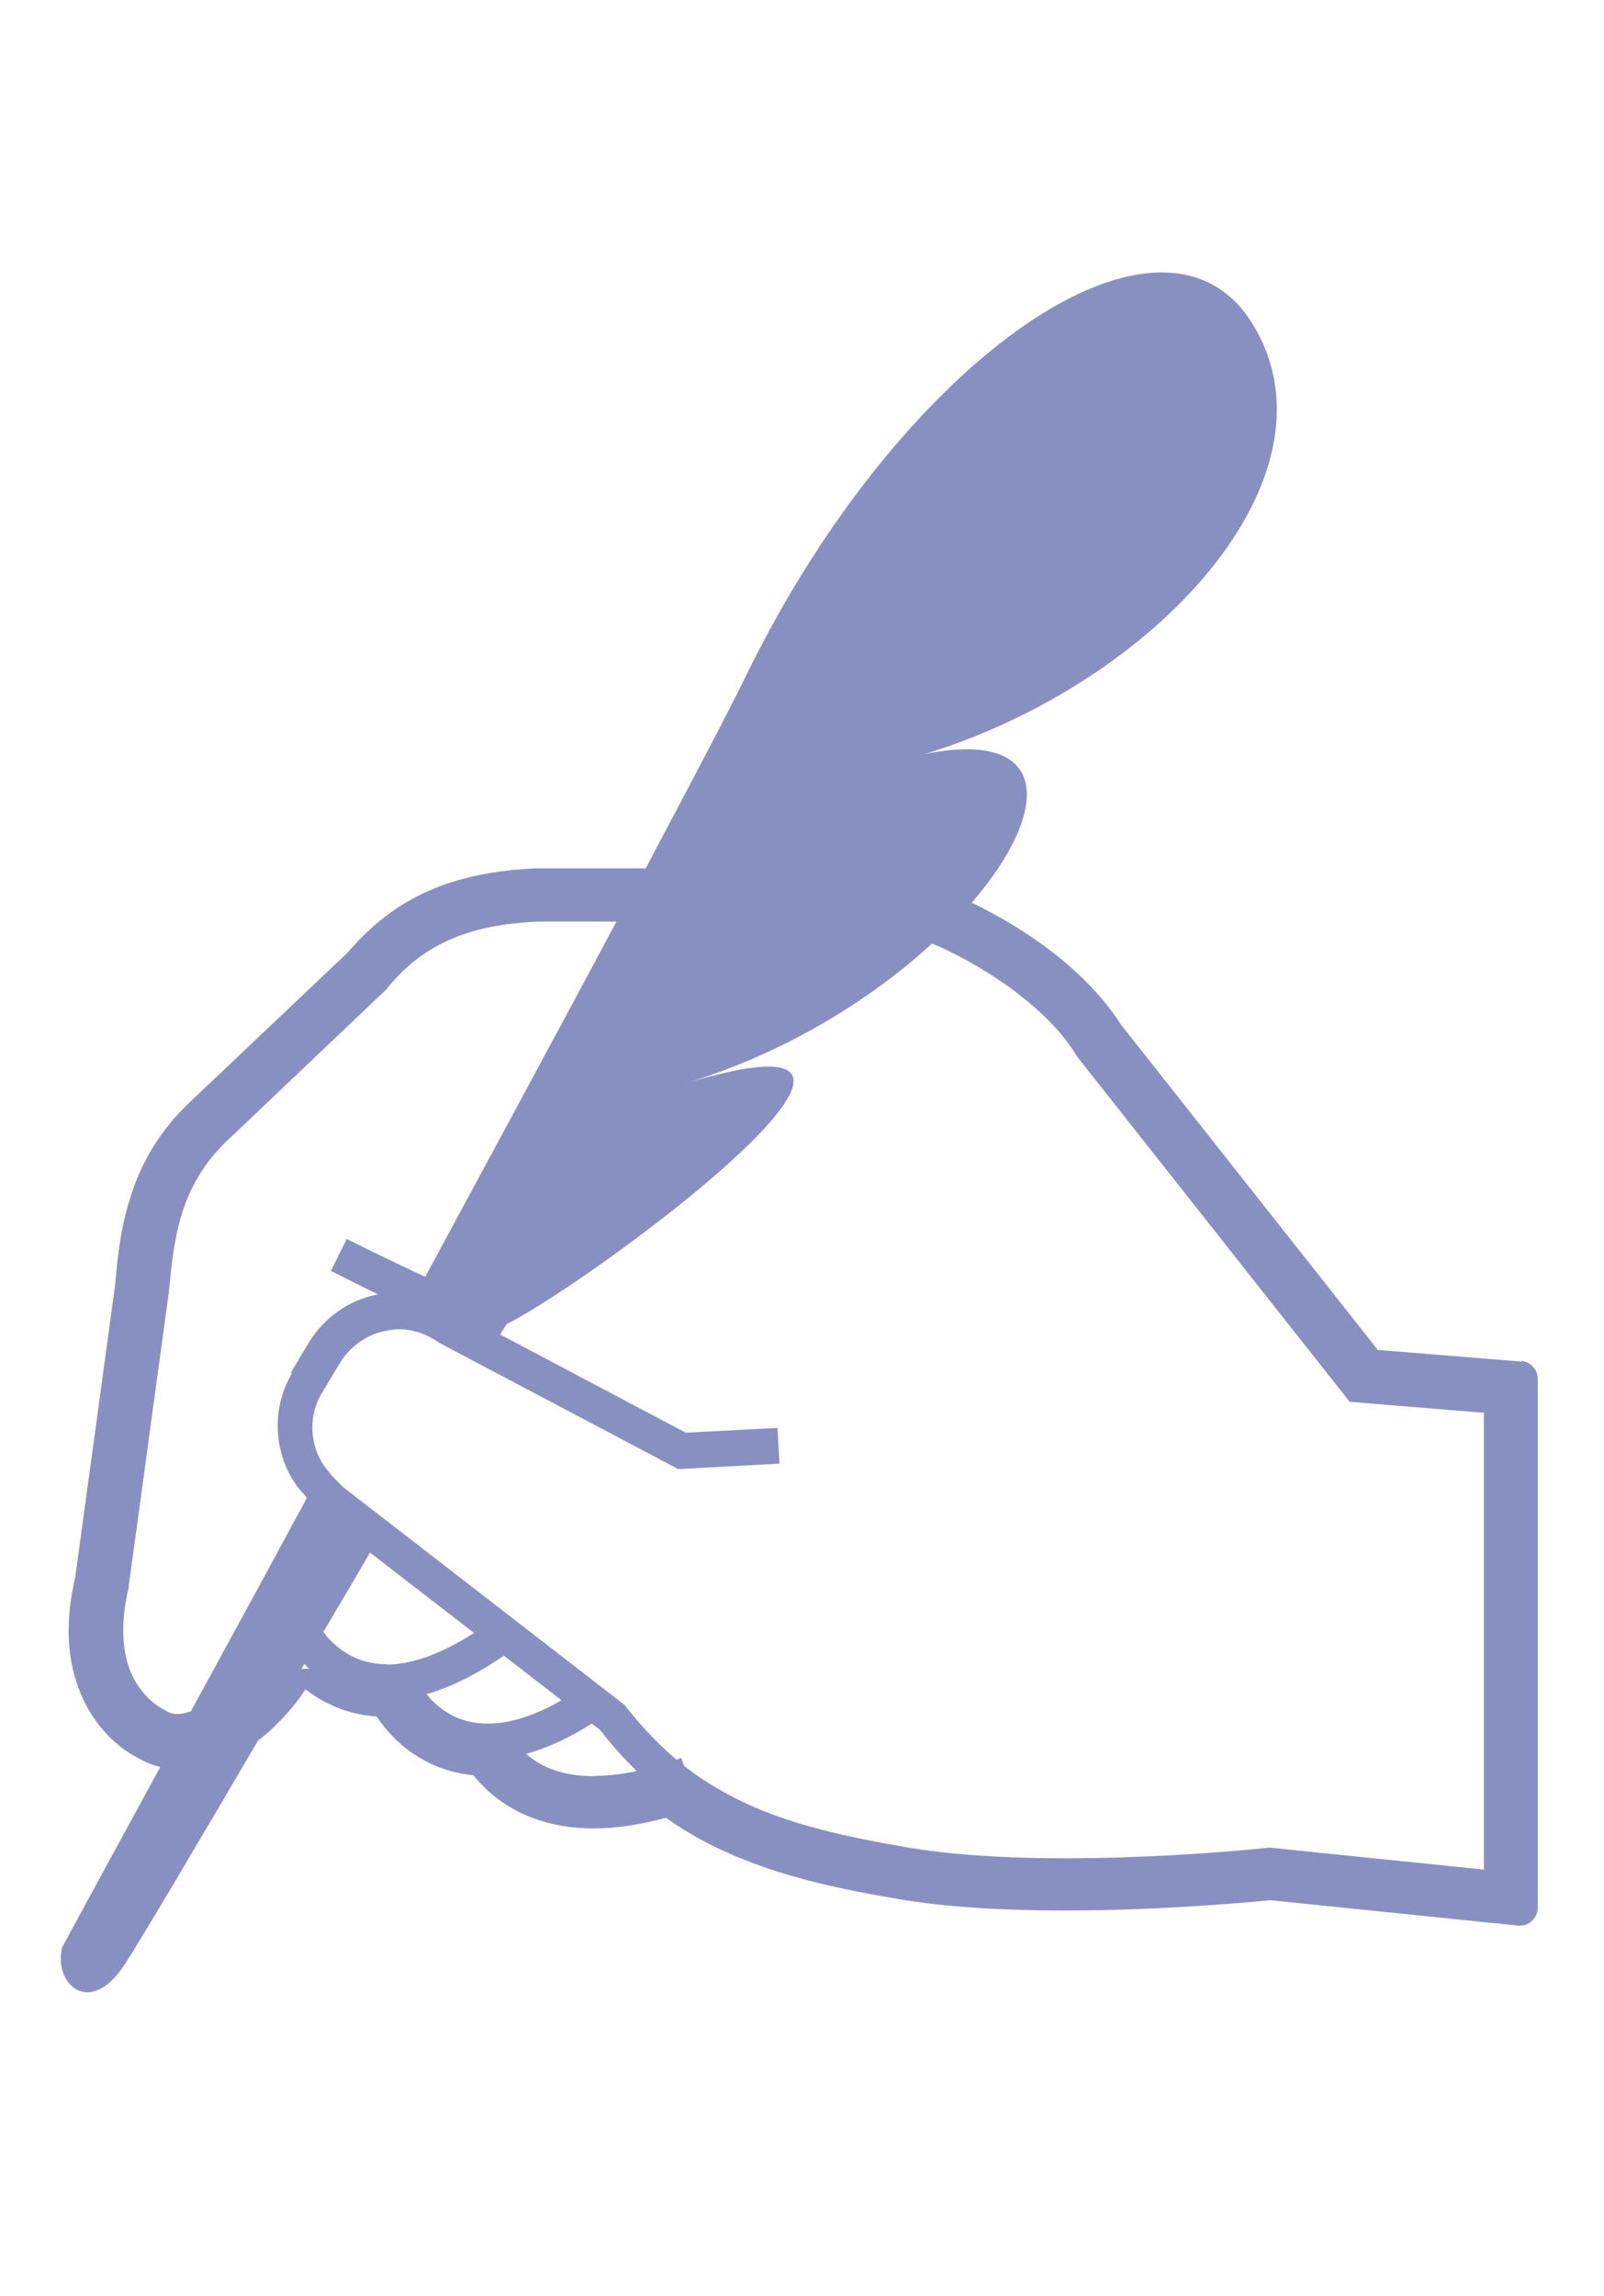
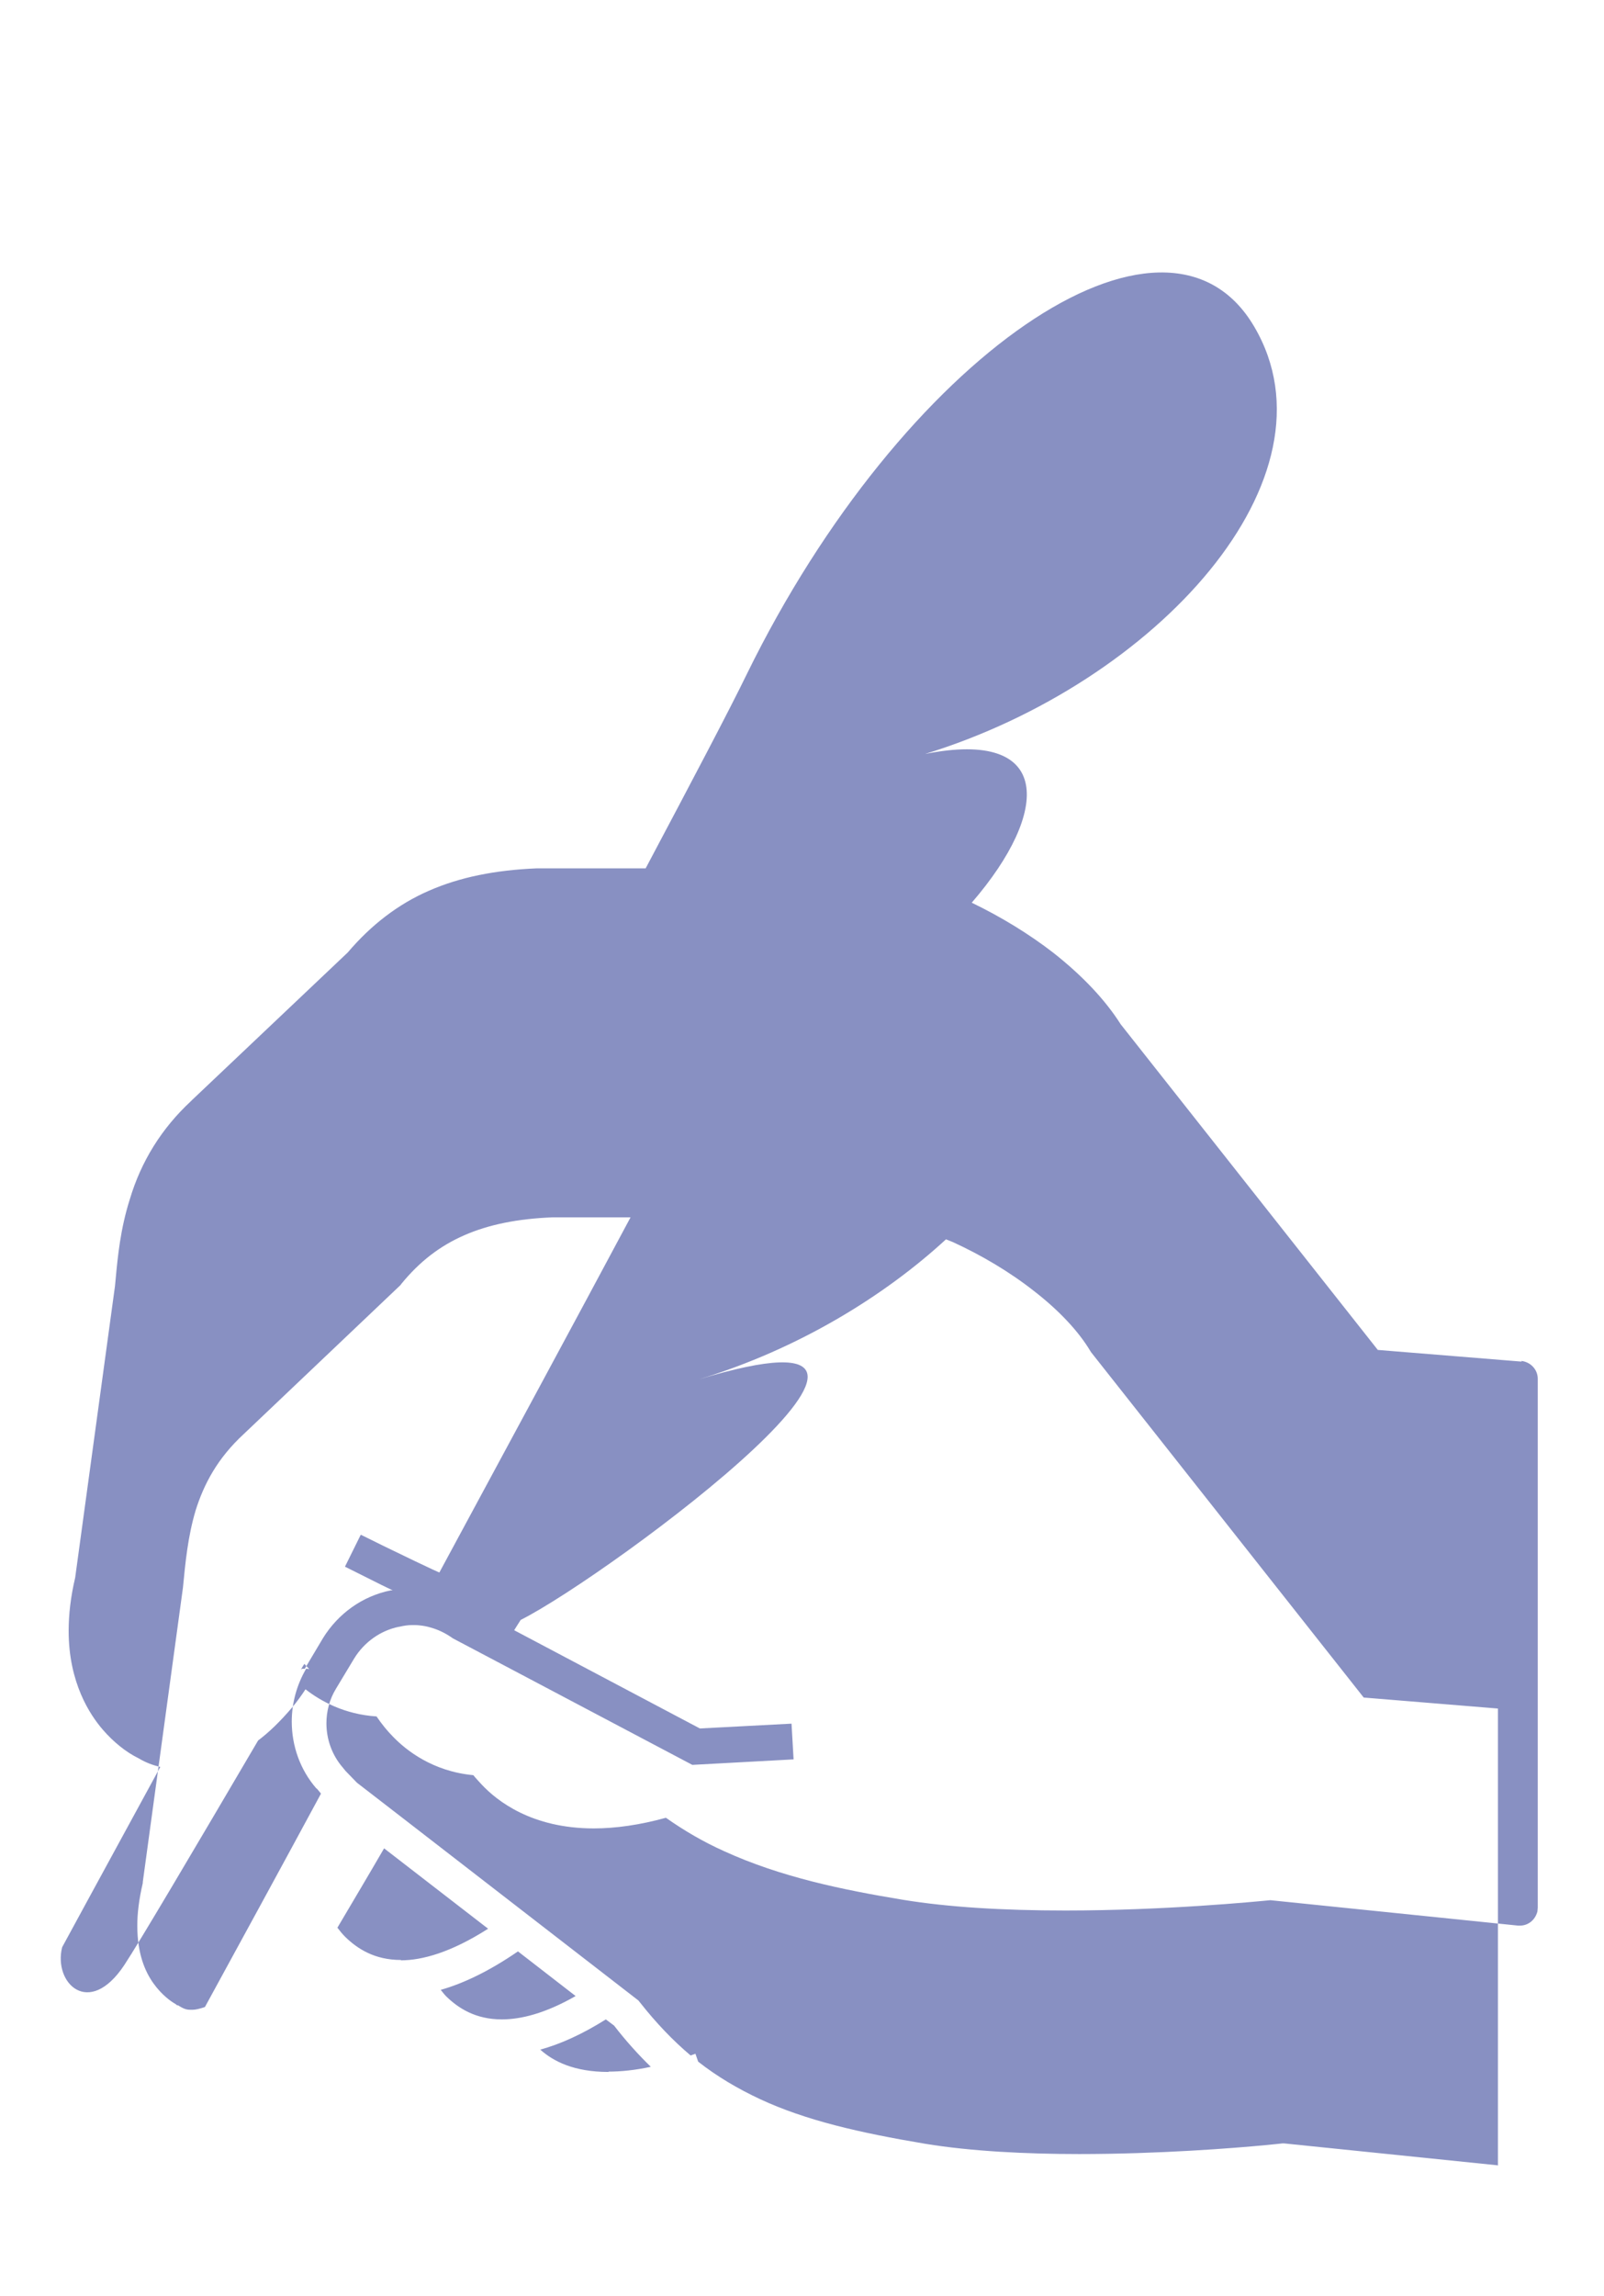
<svg xmlns="http://www.w3.org/2000/svg" id="_レイヤー_1" data-name="レイヤー 1" viewBox="0 0 46.73 66.85">
  <defs>
    <style>
      .cls-1 {
        fill: #8890c2;
      }
    </style>
  </defs>
-   <path class="cls-1" d="m44.33,39.64l-4.19-.34-7.49-9.48c-.45-.71-1.11-1.41-1.96-2.08-.71-.55-1.53-1.05-2.38-1.46,2.31-2.67,2.35-5.07-1.36-4.33,6.74-2.07,12.18-8.04,9.59-12.44-2.59-4.41-10.26.89-14.78,10.11-.5,1.03-1.57,3.06-2.95,5.66h-3.17c-1.22.05-2.25.26-3.14.65-.9.39-1.69,1-2.37,1.8l-4.53,4.29s-.03.03-.04.04c-.85.79-1.45,1.75-1.78,2.86-.27.85-.35,1.66-.41,2.31l-.02.21-1.16,8.49c-.13.55-.19,1.07-.19,1.55,0,1.51.62,2.44.99,2.87.31.36.68.66,1.05.84.2.12.41.2.63.25-1.73,3.17-2.86,5.25-2.86,5.25-.26,1.04.78,2.07,1.81.52.43-.65,2.02-3.34,3.9-6.54.32-.24.64-.55.99-.96.15-.18.28-.36.39-.53.45.35,1.14.73,2.07.79.15.22.31.42.49.6.37.38,1.14,1,2.33,1.11.07.09.16.18.24.27.45.48,1.46,1.28,3.27,1.28.63,0,1.34-.1,2.1-.31.54.38,1.09.7,1.69.97,1.66.76,3.48,1.13,5.17,1.41.01,0,.05.01.06.01,1.29.21,2.88.31,4.72.31,2.9,0,5.55-.26,5.97-.3l7.22.74s.04,0,.05,0c.23,0,.44-.15.51-.41,0-.04.01-.07.01-.11v-15.4c0-.27-.21-.49-.48-.52Zm-35.41,8.94s-.07,0-.1,0c-.02,0-.04.02-.05.02.03-.05.06-.11.1-.16.02.02.03.04.05.06.03.03.06.06.09.09-.03,0-.06-.01-.09-.01Zm-.41-8.61c-.28.48-.42,1.01-.42,1.54,0,.7.24,1.4.72,1.95h.01s.1.12.1.12h0s.02.03.02.03c-1.21,2.24-2.37,4.36-3.38,6.21-.15.05-.27.08-.36.08h-.05c-.1,0-.18-.01-.34-.11l-.03-.02h-.03s-.05-.04-.05-.04c-.11-.06-.39-.25-.64-.6-.25-.35-.47-.87-.47-1.68,0-.36.05-.77.16-1.24v-.03s1.17-8.57,1.17-8.57h0c.07-.72.14-1.48.37-2.25.24-.76.63-1.51,1.4-2.22h0s4.57-4.34,4.57-4.34l.02-.03c.54-.66,1.13-1.11,1.84-1.42.71-.31,1.55-.48,2.57-.52h2.27c-1.63,3.05-3.59,6.67-5.57,10.34-.11-.05-.25-.11-.39-.18-.39-.18-.87-.42-1.25-.6-.38-.19-.65-.32-.65-.32l-.46.93s.5.25,1.06.53c.11.05.22.11.33.16-.02,0-.04,0-.06,0,0,0,0,0,0,0h0c-.83.17-1.53.68-1.97,1.39l-.53.89Zm2.76,8.48c-.77,0-1.27-.33-1.62-.67-.09-.09-.17-.19-.23-.27.46-.78.92-1.55,1.36-2.31l3.03,2.34c-1.08.69-1.92.92-2.54.92Zm1.32,1.06c-.06-.06-.11-.13-.16-.19.67-.19,1.42-.55,2.25-1.12l1.68,1.3c-.89.51-1.6.68-2.15.68-.77,0-1.27-.33-1.62-.67Zm4.73,2.2c-1.01,0-1.61-.31-1.99-.65.58-.16,1.21-.44,1.91-.88l.24.18c.34.44.7.84,1.07,1.2-.46.1-.88.14-1.23.14Zm25.92,2.72l-6.24-.64h-.05s-.17.02-.49.05c-.94.09-3.11.26-5.43.26-1.54,0-3.16-.08-4.49-.3l-.26-.04.26.04c-1.91-.32-3.48-.68-4.81-1.3-.64-.3-1.24-.65-1.8-1.09l-.08-.23c-.05.02-.09.03-.14.05-.51-.43-1-.94-1.48-1.55l-.04-.05-6.84-5.29-1.36-1.05-.33-.34-.09-.11c-.31-.36-.47-.82-.47-1.28,0-.35.09-.7.28-1.01l.53-.88c.29-.47.76-.81,1.3-.92h.01c.13-.03.25-.05.38-.05.07,0,.15,0,.22.01h0c.11.01.21.03.31.06h0c.22.06.43.16.63.3l.03.02,1.27.67,5.7,3.01,2.95-.16-.06-1.04-2.67.14-5.41-2.86c.07-.11.13-.21.19-.3,2.59-1.3,13.74-9.59,5.18-7,2.94-.89,5.45-2.46,7.21-4.08.07.03.13.05.2.08h0c.83.38,1.66.87,2.37,1.43.71.55,1.29,1.16,1.64,1.75l.02.03,7.94,10.05,3.91.32v13.29h0Z" />
+   <path class="cls-1" d="m44.33,39.64l-4.19-.34-7.49-9.48c-.45-.71-1.11-1.41-1.96-2.08-.71-.55-1.53-1.05-2.38-1.46,2.31-2.67,2.35-5.07-1.36-4.33,6.74-2.07,12.18-8.04,9.59-12.44-2.59-4.41-10.26.89-14.78,10.11-.5,1.03-1.57,3.06-2.95,5.66h-3.17c-1.22.05-2.25.26-3.14.65-.9.39-1.69,1-2.37,1.8l-4.53,4.29s-.03.03-.04.04c-.85.79-1.45,1.75-1.78,2.86-.27.85-.35,1.66-.41,2.31l-.02.21-1.16,8.49c-.13.55-.19,1.07-.19,1.55,0,1.51.62,2.44.99,2.87.31.36.68.66,1.05.84.2.12.41.2.63.25-1.73,3.17-2.86,5.25-2.86,5.25-.26,1.04.78,2.07,1.81.52.43-.65,2.02-3.34,3.9-6.54.32-.24.64-.55.99-.96.15-.18.28-.36.39-.53.45.35,1.14.73,2.07.79.15.22.31.42.49.6.37.38,1.14,1,2.33,1.11.07.09.16.18.24.27.45.48,1.46,1.28,3.27,1.28.63,0,1.34-.1,2.1-.31.54.38,1.09.7,1.69.97,1.66.76,3.48,1.13,5.17,1.41.01,0,.05.01.06.01,1.29.21,2.88.31,4.72.31,2.9,0,5.55-.26,5.97-.3l7.22.74s.04,0,.05,0c.23,0,.44-.15.51-.41,0-.04.01-.07.01-.11v-15.4c0-.27-.21-.49-.48-.52Zm-35.41,8.94s-.07,0-.1,0c-.02,0-.04.02-.05.02.03-.05.06-.11.1-.16.02.02.03.04.05.06.03.03.06.06.09.09-.03,0-.06-.01-.09-.01Zc-.28.48-.42,1.01-.42,1.54,0,.7.24,1.4.72,1.95h.01s.1.12.1.12h0s.02.03.02.03c-1.21,2.24-2.37,4.36-3.38,6.21-.15.05-.27.08-.36.08h-.05c-.1,0-.18-.01-.34-.11l-.03-.02h-.03s-.05-.04-.05-.04c-.11-.06-.39-.25-.64-.6-.25-.35-.47-.87-.47-1.68,0-.36.05-.77.16-1.24v-.03s1.17-8.57,1.17-8.57h0c.07-.72.14-1.48.37-2.25.24-.76.63-1.51,1.4-2.22h0s4.57-4.34,4.57-4.34l.02-.03c.54-.66,1.13-1.11,1.84-1.42.71-.31,1.55-.48,2.57-.52h2.27c-1.63,3.05-3.59,6.67-5.57,10.34-.11-.05-.25-.11-.39-.18-.39-.18-.87-.42-1.25-.6-.38-.19-.65-.32-.65-.32l-.46.93s.5.25,1.06.53c.11.05.22.11.33.16-.02,0-.04,0-.06,0,0,0,0,0,0,0h0c-.83.17-1.53.68-1.97,1.39l-.53.89Zm2.76,8.48c-.77,0-1.27-.33-1.62-.67-.09-.09-.17-.19-.23-.27.46-.78.92-1.55,1.36-2.31l3.03,2.34c-1.08.69-1.92.92-2.54.92Zm1.32,1.06c-.06-.06-.11-.13-.16-.19.67-.19,1.42-.55,2.25-1.12l1.68,1.3c-.89.51-1.6.68-2.15.68-.77,0-1.27-.33-1.62-.67Zm4.73,2.2c-1.01,0-1.61-.31-1.99-.65.58-.16,1.21-.44,1.91-.88l.24.18c.34.44.7.84,1.07,1.2-.46.1-.88.14-1.23.14Zm25.92,2.72l-6.24-.64h-.05s-.17.02-.49.05c-.94.09-3.11.26-5.43.26-1.54,0-3.16-.08-4.49-.3l-.26-.04.26.04c-1.91-.32-3.48-.68-4.81-1.3-.64-.3-1.24-.65-1.8-1.09l-.08-.23c-.05.02-.09.03-.14.05-.51-.43-1-.94-1.48-1.55l-.04-.05-6.84-5.29-1.36-1.05-.33-.34-.09-.11c-.31-.36-.47-.82-.47-1.28,0-.35.09-.7.28-1.01l.53-.88c.29-.47.76-.81,1.3-.92h.01c.13-.03.25-.05.38-.05.07,0,.15,0,.22.01h0c.11.01.21.03.31.06h0c.22.06.43.16.63.3l.03.02,1.27.67,5.7,3.01,2.95-.16-.06-1.04-2.67.14-5.41-2.86c.07-.11.13-.21.19-.3,2.59-1.3,13.74-9.59,5.18-7,2.94-.89,5.45-2.46,7.21-4.08.07.03.13.05.2.08h0c.83.38,1.66.87,2.37,1.43.71.55,1.29,1.16,1.64,1.75l.02.03,7.94,10.05,3.91.32v13.29h0Z" />
</svg>